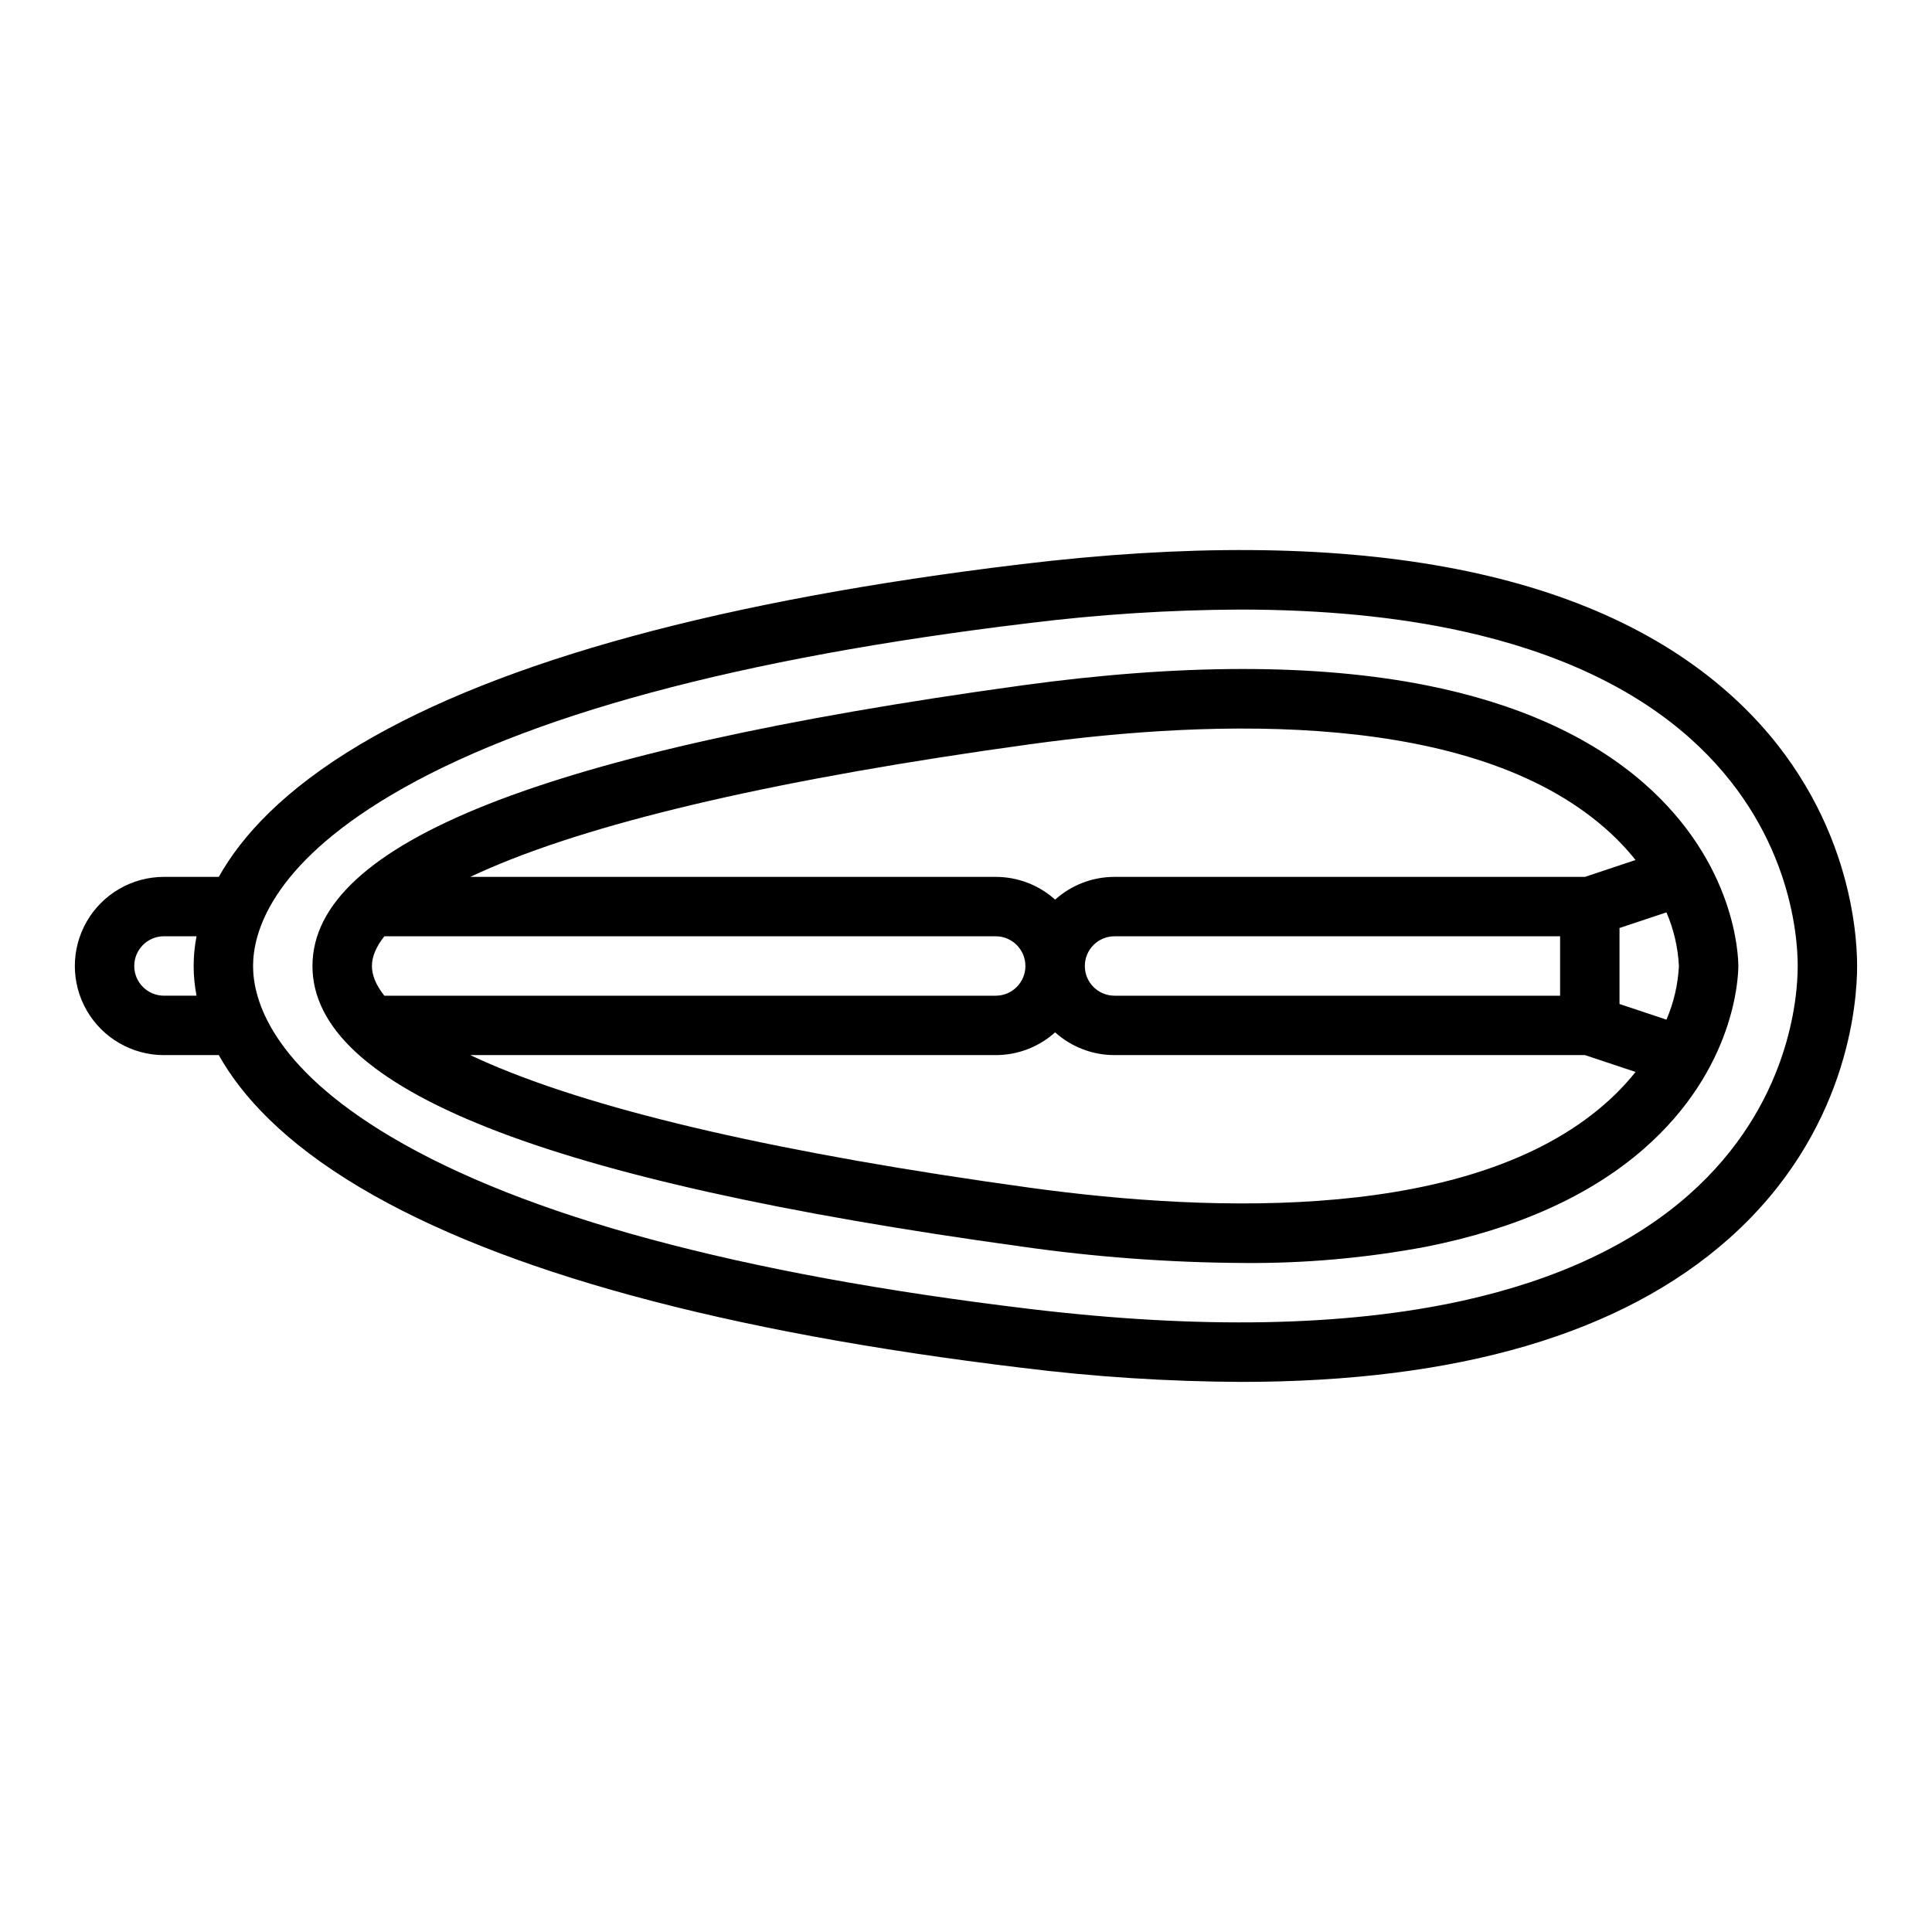
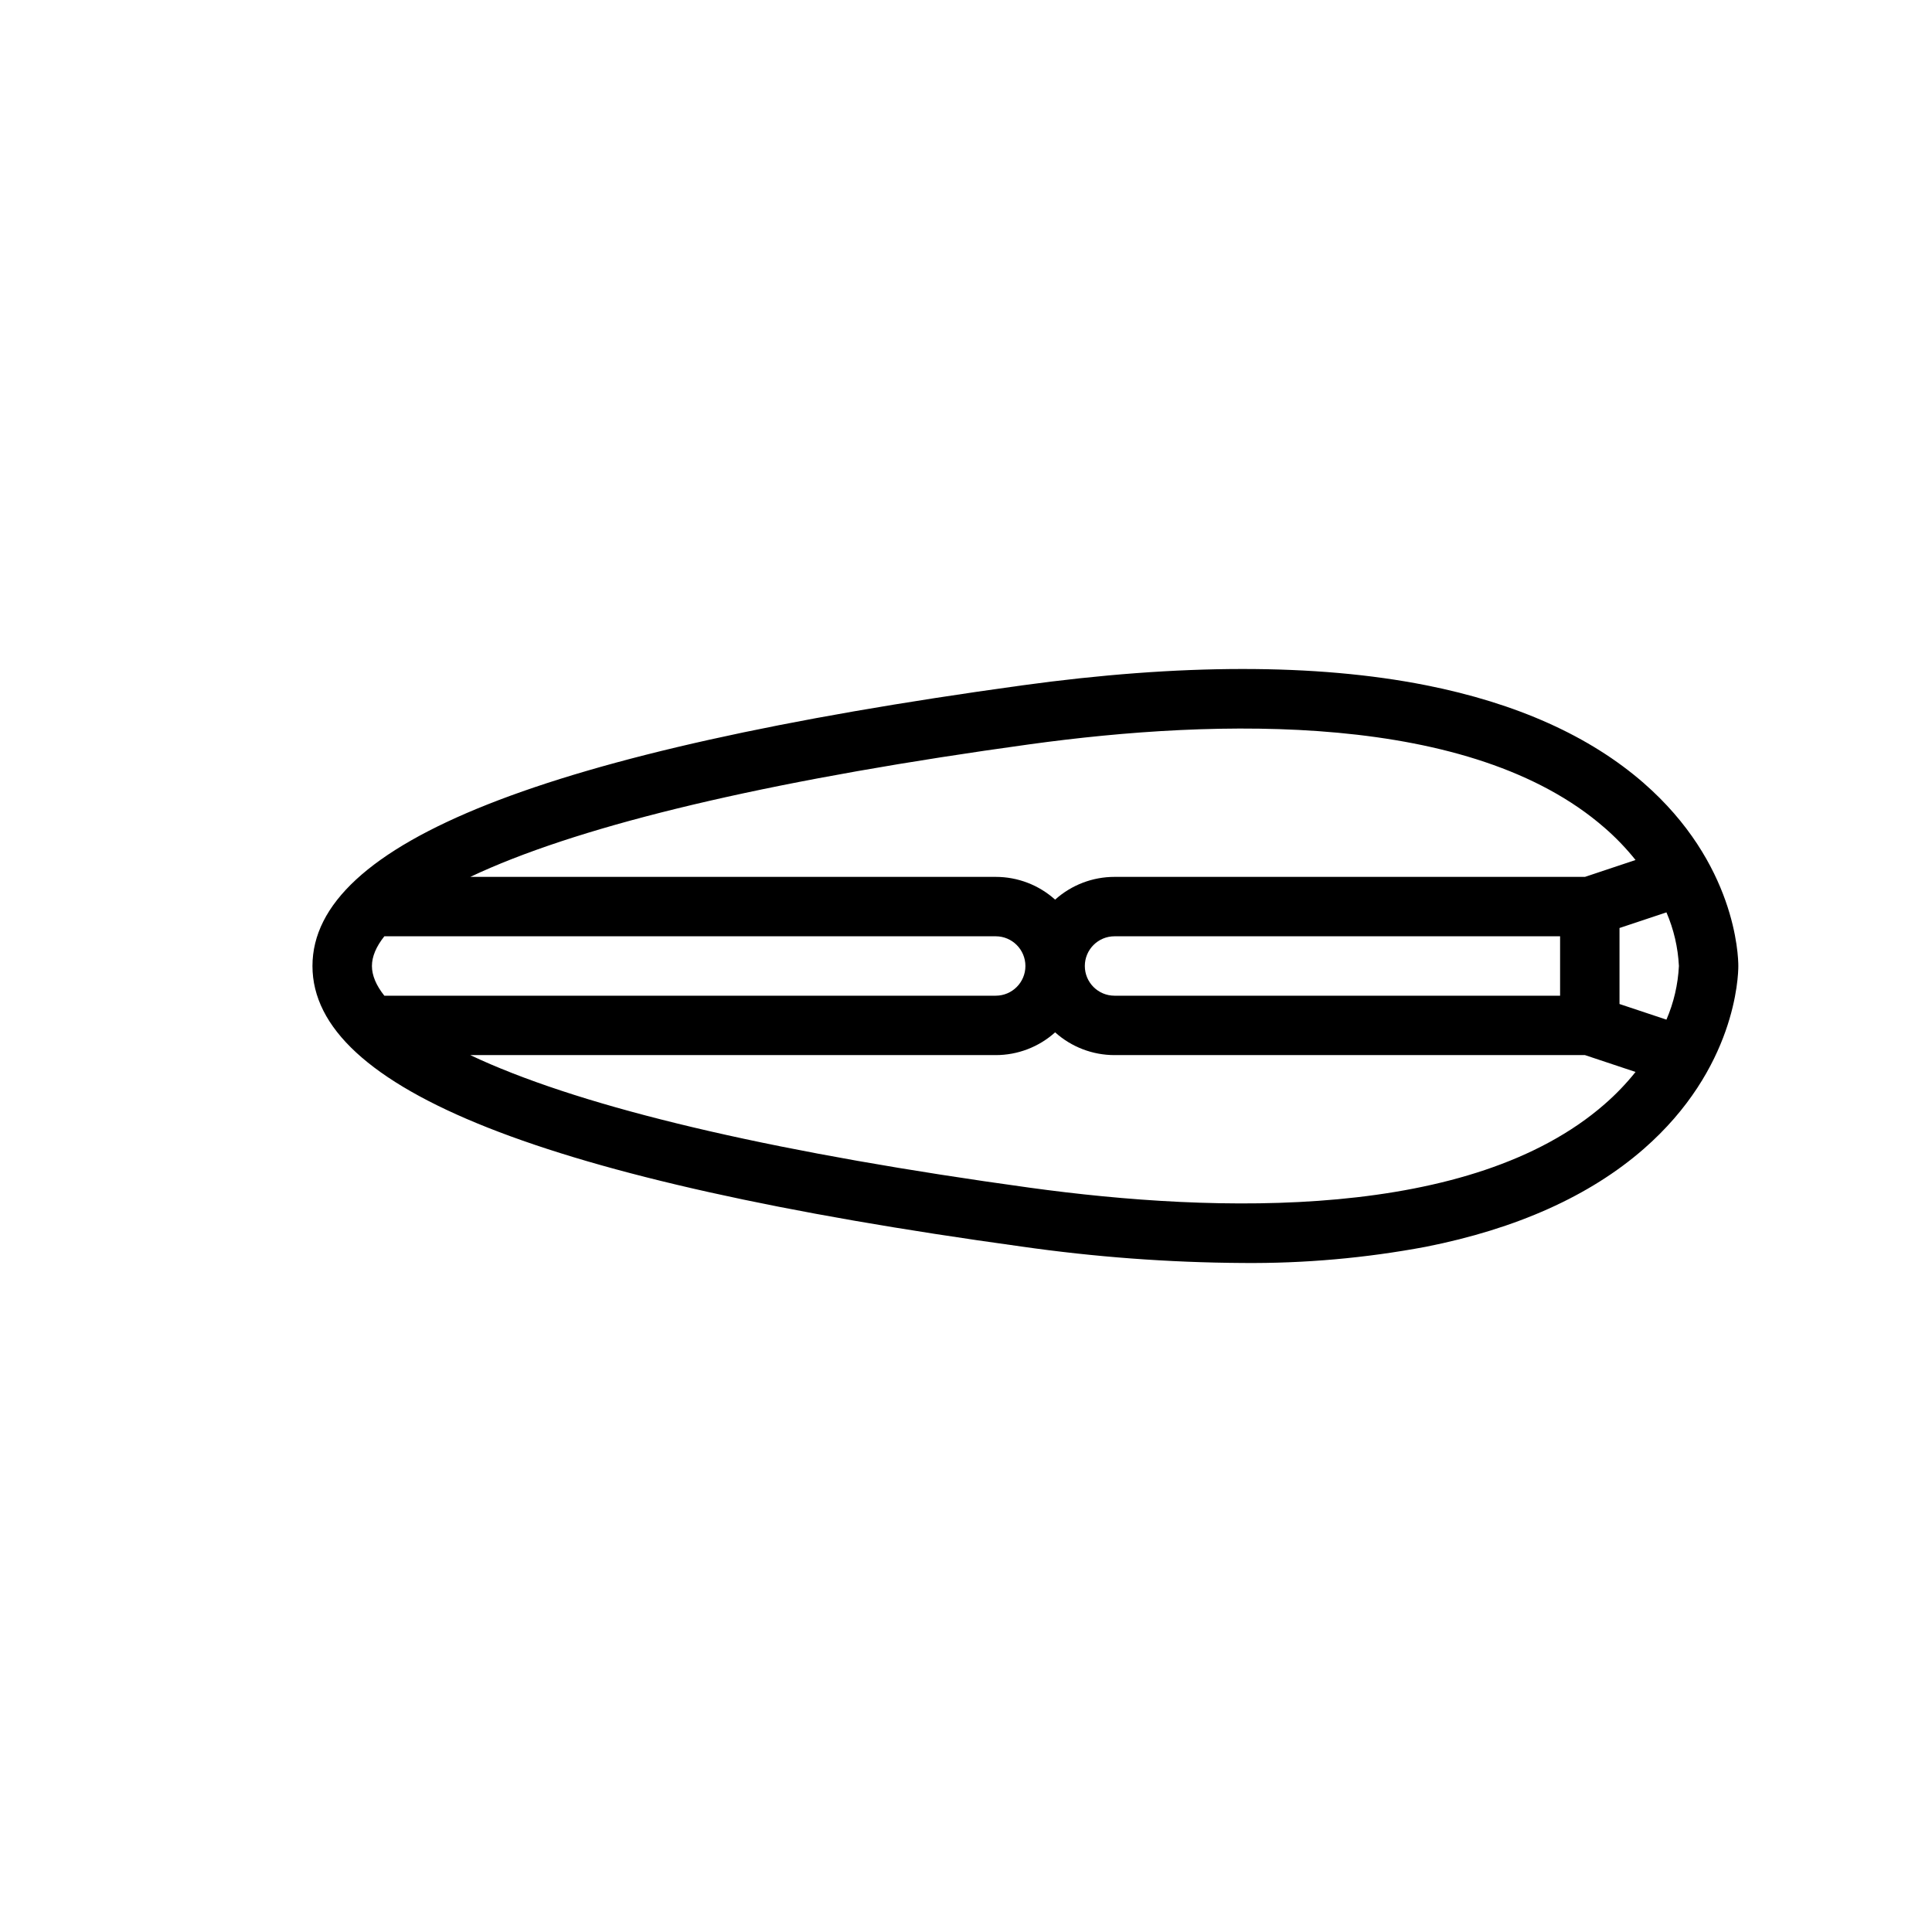
<svg xmlns="http://www.w3.org/2000/svg" fill="#000000" width="800px" height="800px" version="1.1" viewBox="144 144 512 512">
  <g>
-     <path d="m187.45 423.61h14.527c6.023 10.738 17.199 23.07 37.508 35.129 37.352 22.184 96.332 38.25 175.32 47.742 19.27 2.402 38.664 3.648 58.082 3.738 57.449 0 100.79-12.695 129.24-37.926 31.578-28.004 34.031-62.418 34.031-72.297s-2.453-44.293-34.031-72.301c-37.359-33.137-100.39-44.641-187.33-34.191-78.977 9.492-137.96 25.555-175.31 47.746-20.309 12.066-31.488 24.395-37.508 35.133h-14.527c-8.438 0-16.234 4.5-20.453 11.809-4.219 7.309-4.219 16.309 0 23.617 4.219 7.305 12.016 11.809 20.453 11.809zm60.074-68.828c35.453-21.059 92.363-36.418 169.15-45.648h0.004c18.551-2.305 37.223-3.508 55.918-3.594 21.93 0 41.684 1.922 59.07 5.762 24.961 5.512 45.152 14.988 60.012 28.172 26.664 23.645 28.734 52.301 28.734 60.523 0 8.219-2.074 36.875-28.734 60.523-14.859 13.18-35.051 22.66-60.012 28.172-31.109 6.867-69.797 7.598-114.99 2.164-76.789-9.23-133.7-24.59-169.15-45.648-31.727-18.84-36.461-36.414-36.461-45.211 0-8.801 4.734-26.371 36.457-45.215zm-60.074 37.34h8.637c-1.02 5.199-1.02 10.547 0 15.746h-8.637c-4.348 0-7.871-3.523-7.871-7.871s3.523-7.875 7.871-7.875z" />
    <path d="m414.67 474.34c19.449 2.785 39.062 4.246 58.711 4.363 16.262 0.145 32.5-1.293 48.484-4.293 24.027-4.758 43.438-13.473 57.691-25.895 24.414-21.281 25.117-45.793 25.117-48.516 0-2.727-0.703-27.234-25.117-48.516-14.254-12.422-33.664-21.137-57.691-25.895-29.043-5.754-65.109-5.731-107.2 0.07-126.41 17.418-187.86 41.738-187.86 74.34s61.449 56.918 187.86 74.34zm-6.797-82.215c4.348 0 7.871 3.527 7.871 7.875s-3.523 7.871-7.871 7.871h-162.02c-2.164-2.723-3.289-5.371-3.289-7.871s1.125-5.148 3.289-7.871zm161.34 44.52c-35.289 30.758-102.35 28.992-152.39 22.098-65.062-8.969-113.11-19.977-142.82-32.707-1.863-0.801-3.652-1.605-5.367-2.422h139.24c5.812 0.004 11.422-2.144 15.742-6.031 4.324 3.887 9.934 6.035 15.746 6.031h124.67l13.398 4.465v0.004c-2.477 3.098-5.227 5.965-8.223 8.562zm-11.773-28.773h-118.08c-4.348 0-7.871-3.523-7.871-7.871s3.523-7.875 7.871-7.875h118.08zm31.488-7.871c-0.246 4.894-1.363 9.711-3.305 14.215l-12.438-4.144v-20.141l12.438-4.144v-0.004c1.941 4.504 3.059 9.32 3.305 14.219zm-172.11-58.746c50.043-6.898 117.11-8.66 152.39 22.098v-0.004c2.996 2.602 5.75 5.465 8.227 8.562l-13.402 4.473h-124.67c-5.812-0.004-11.422 2.144-15.746 6.031-4.32-3.887-9.93-6.035-15.742-6.031h-139.24c1.715-0.812 3.504-1.621 5.367-2.418 29.703-12.734 77.754-23.742 142.82-32.711z" />
  </g>
</svg>